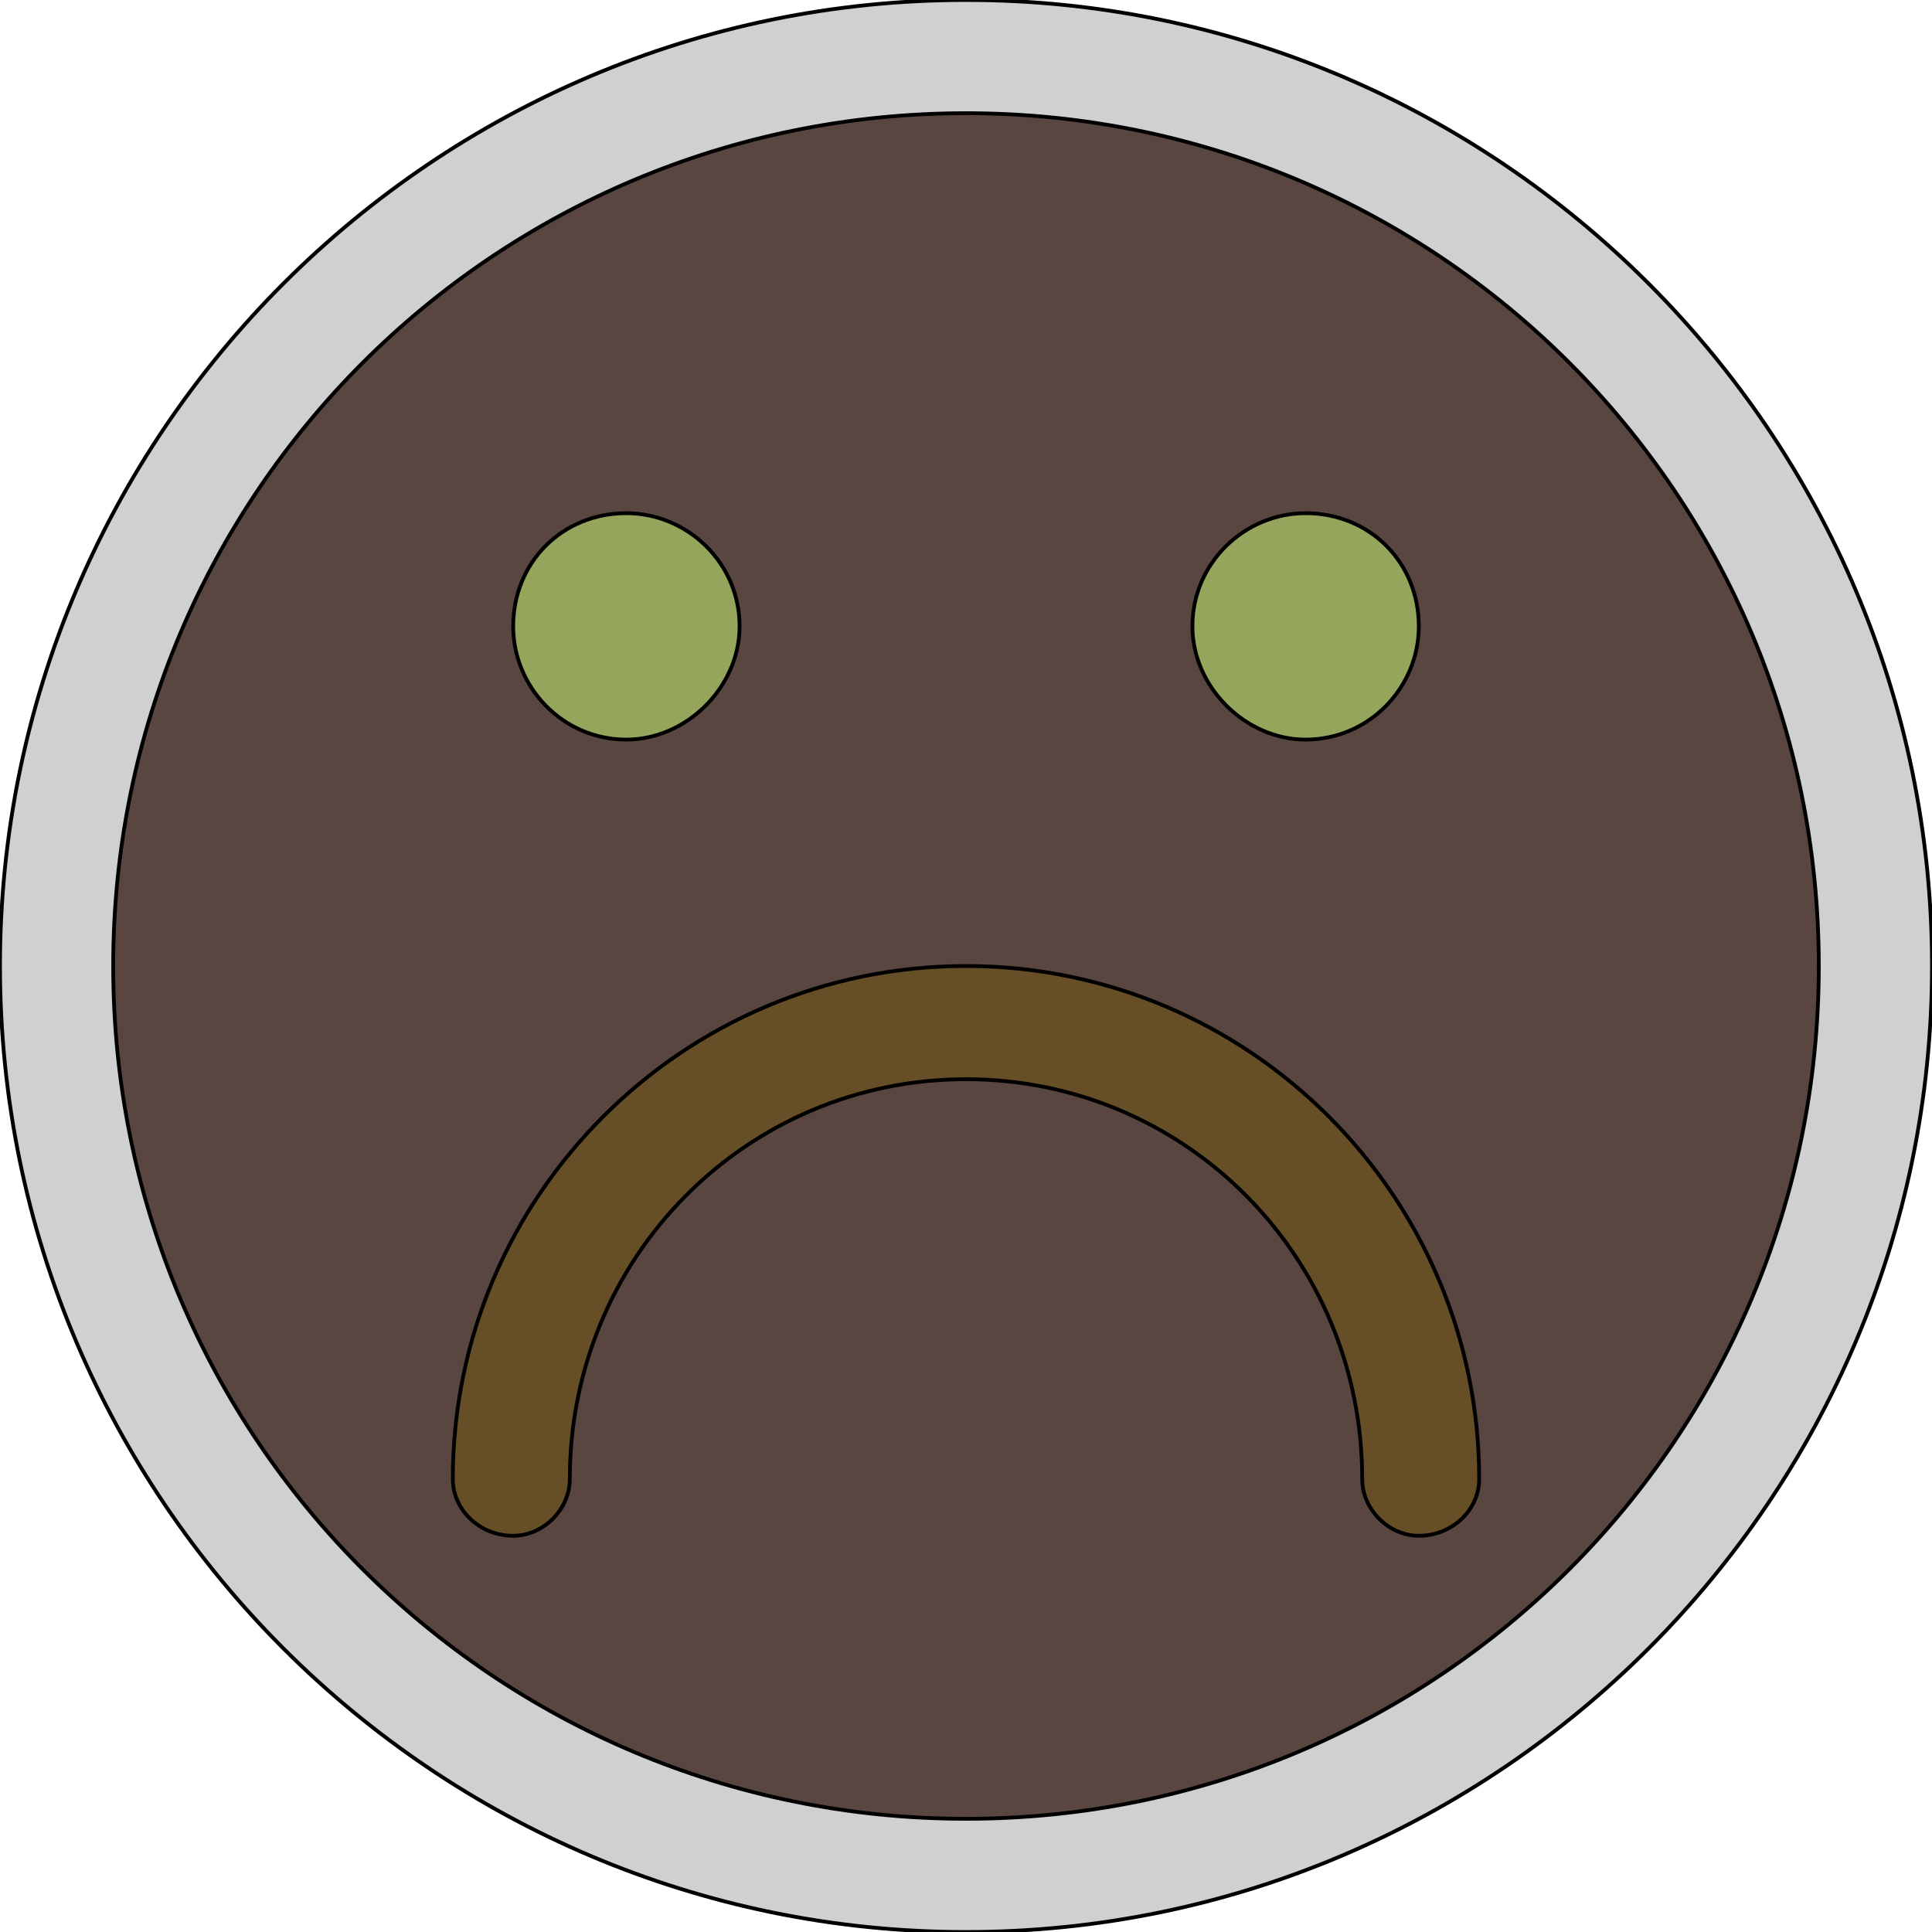
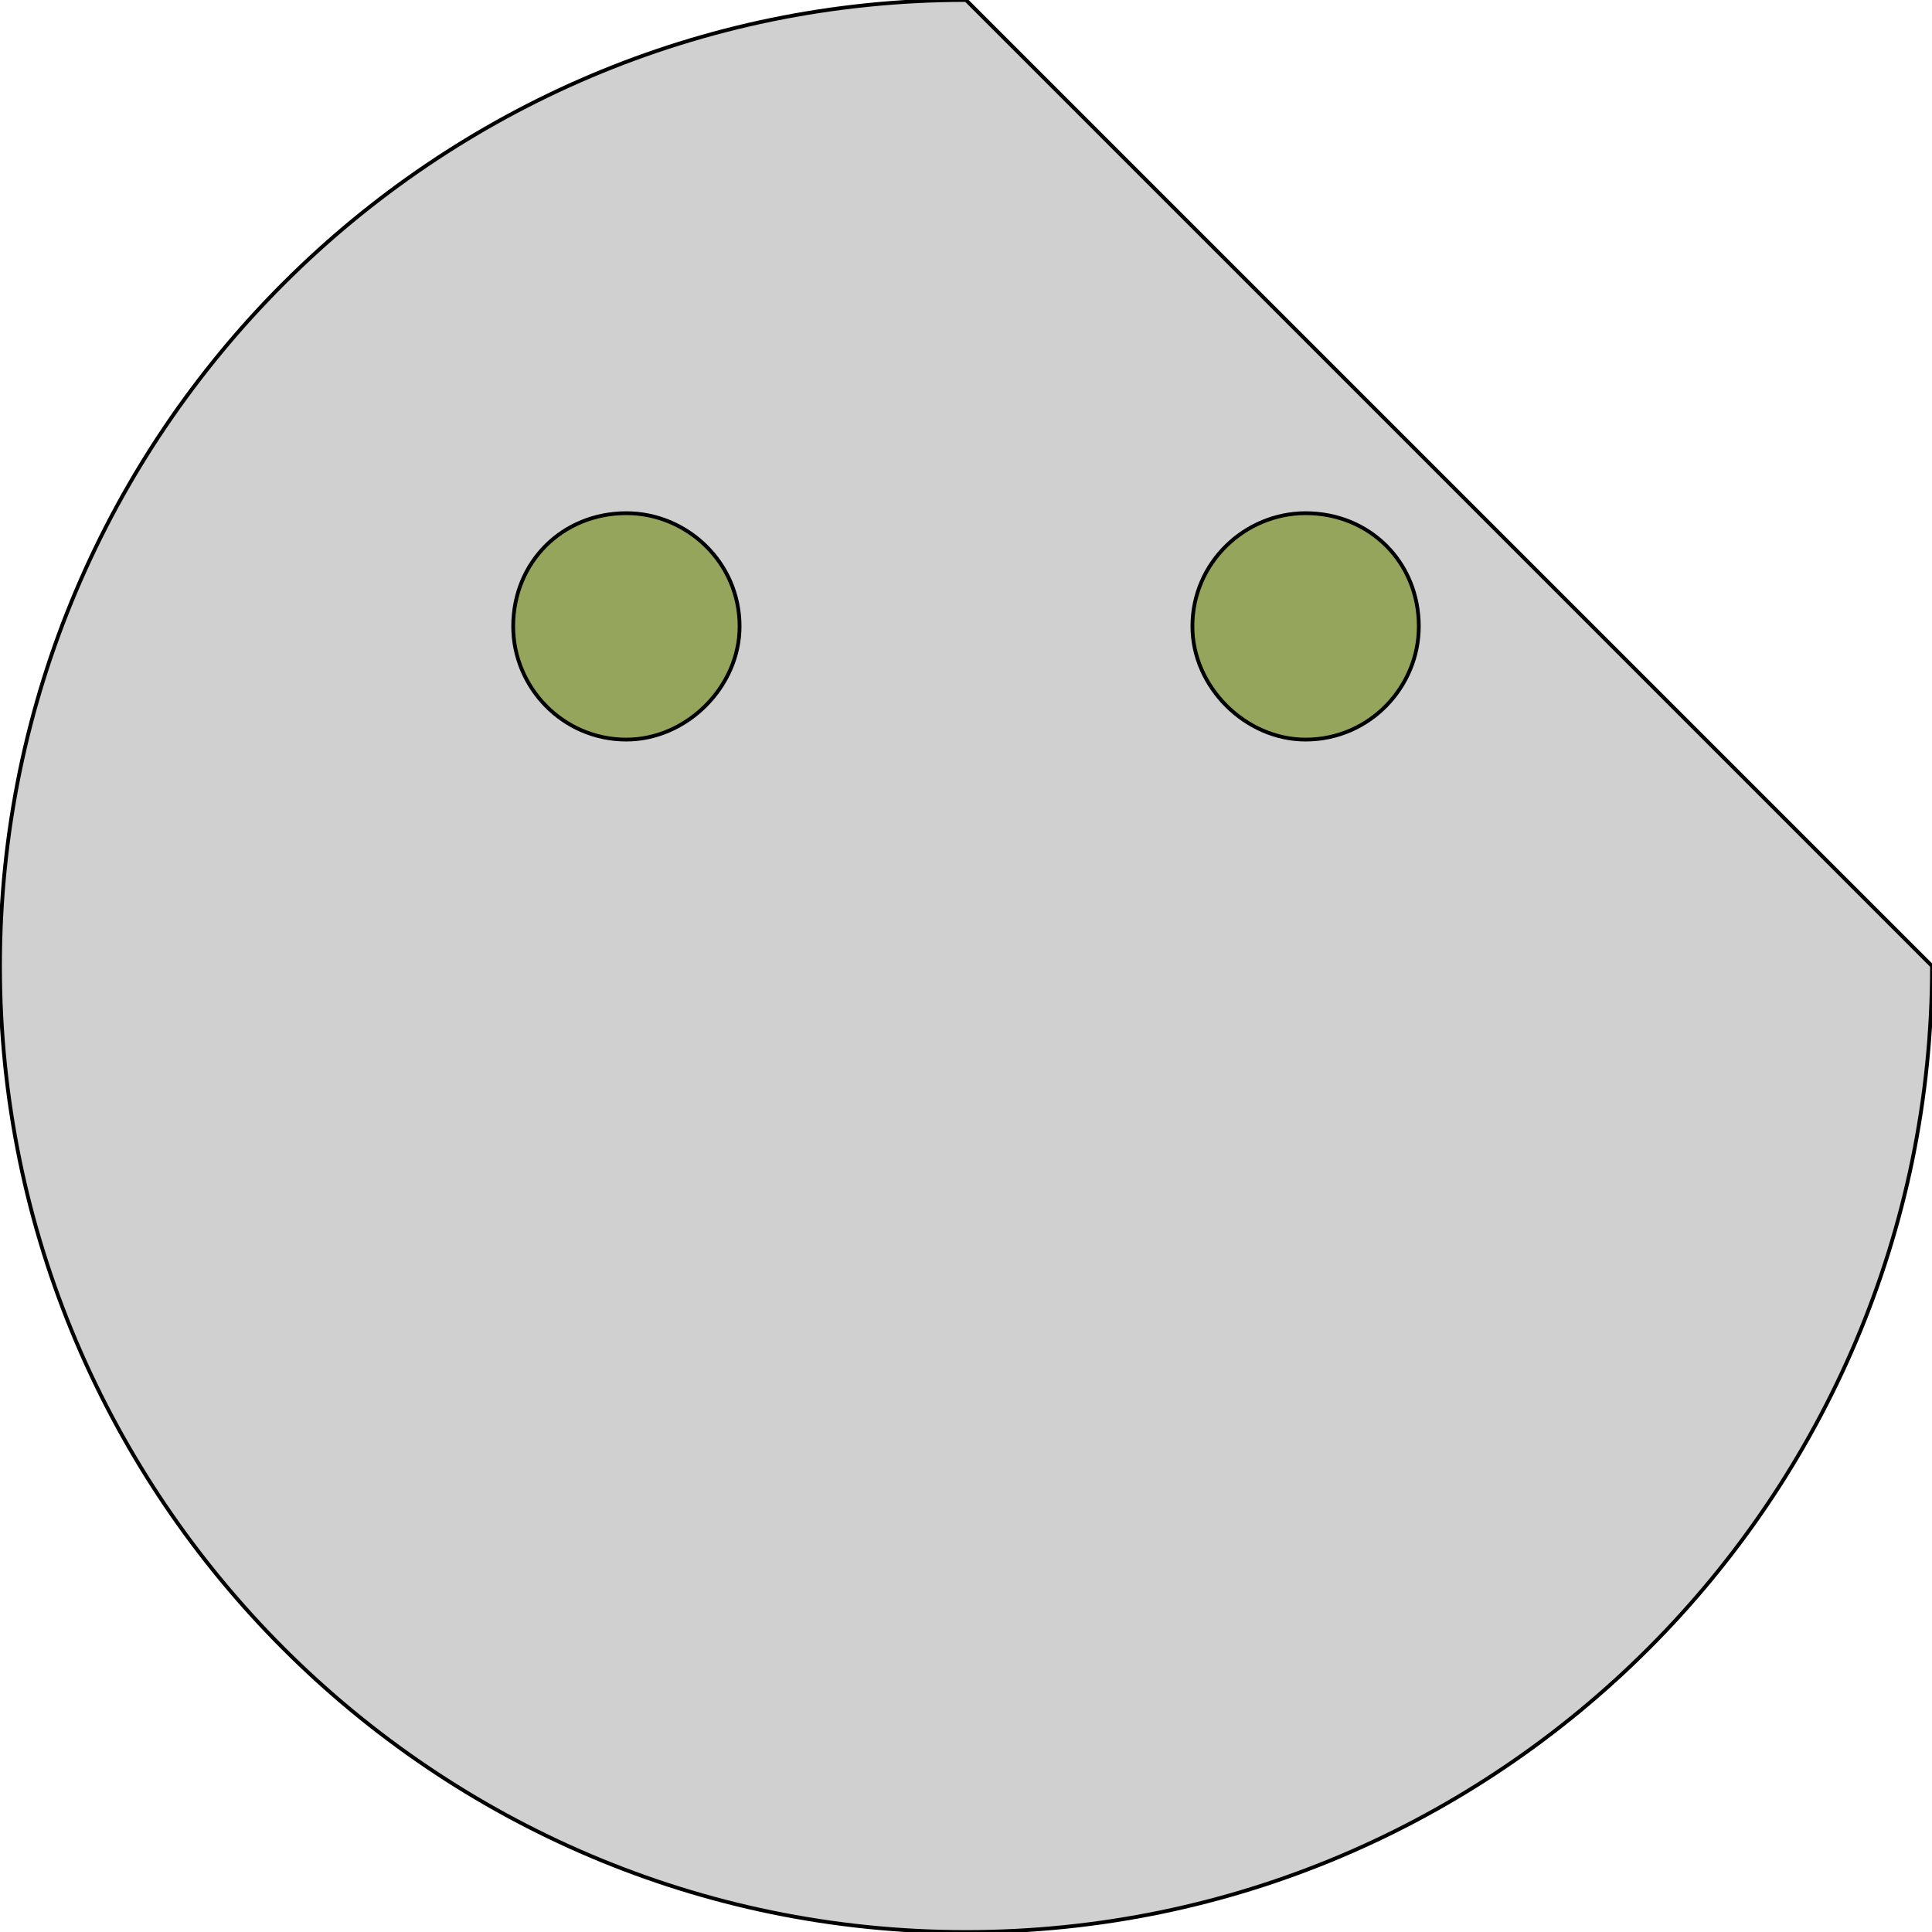
<svg xmlns="http://www.w3.org/2000/svg" id="th_the_face-sad" width="100%" height="100%" version="1.1" preserveAspectRatio="xMidYMin slice" data-uid="the_face-sad" data-keyword="the_face-sad" viewBox="0 0 512 512" data-colors="[&quot;#d0d0d0&quot;,&quot;#594640&quot;,&quot;#664e27&quot;,&quot;#ed4c5c&quot;,&quot;#77994f&quot;]">
-   <path id="th_the_face-sad_0" d="M256 0C115 0 0 115 0 256C0 397 115 512 256 512C397 512 512 397 512 256C512 115 397 0 256 0Z " fill-rule="evenodd" fill="#d0d0d0" stroke-width="1" stroke="#000000" />
-   <path id="th_the_face-sad_1" d="M256 482C131 482 30 381 30 256C30 131 131 30 256 30C381 30 482 131 482 256C482 381 381 482 256 482Z " fill-rule="evenodd" fill="#594640" stroke-width="1" stroke="#000000" />
-   <path id="th_the_face-sad_2" d="M392 392C392 400 385 407 376 407C368 407 361 400 361 392C361 333 314 286 256 286C198 286 151 333 151 392C151 400 144 407 136 407C127 407 120 400 120 392C120 317 181 256 256 256C331 256 392 317 392 392Z " fill-rule="evenodd" fill="#664e27" stroke-width="1" stroke="#000000" />
+   <path id="th_the_face-sad_0" d="M256 0C115 0 0 115 0 256C0 397 115 512 256 512C397 512 512 397 512 256Z " fill-rule="evenodd" fill="#d0d0d0" stroke-width="1" stroke="#000000" />
  <path id="th_the_face-sad_3" d="M136 166C136 149 149 136 166 136C182 136 196 149 196 166C196 182 182 196 166 196C149 196 136 182 136 166Z " fill-rule="evenodd" fill="#95a55b" stroke-width="1" stroke="#000000" />
  <path id="th_the_face-sad_4" d="M316 166C316 149 330 136 346 136C363 136 376 149 376 166C376 182 363 196 346 196C330 196 316 182 316 166Z " fill-rule="evenodd" fill="#95a55b" stroke-width="1" stroke="#000000" />
  <defs id="SvgjsDefs54252" />
</svg>